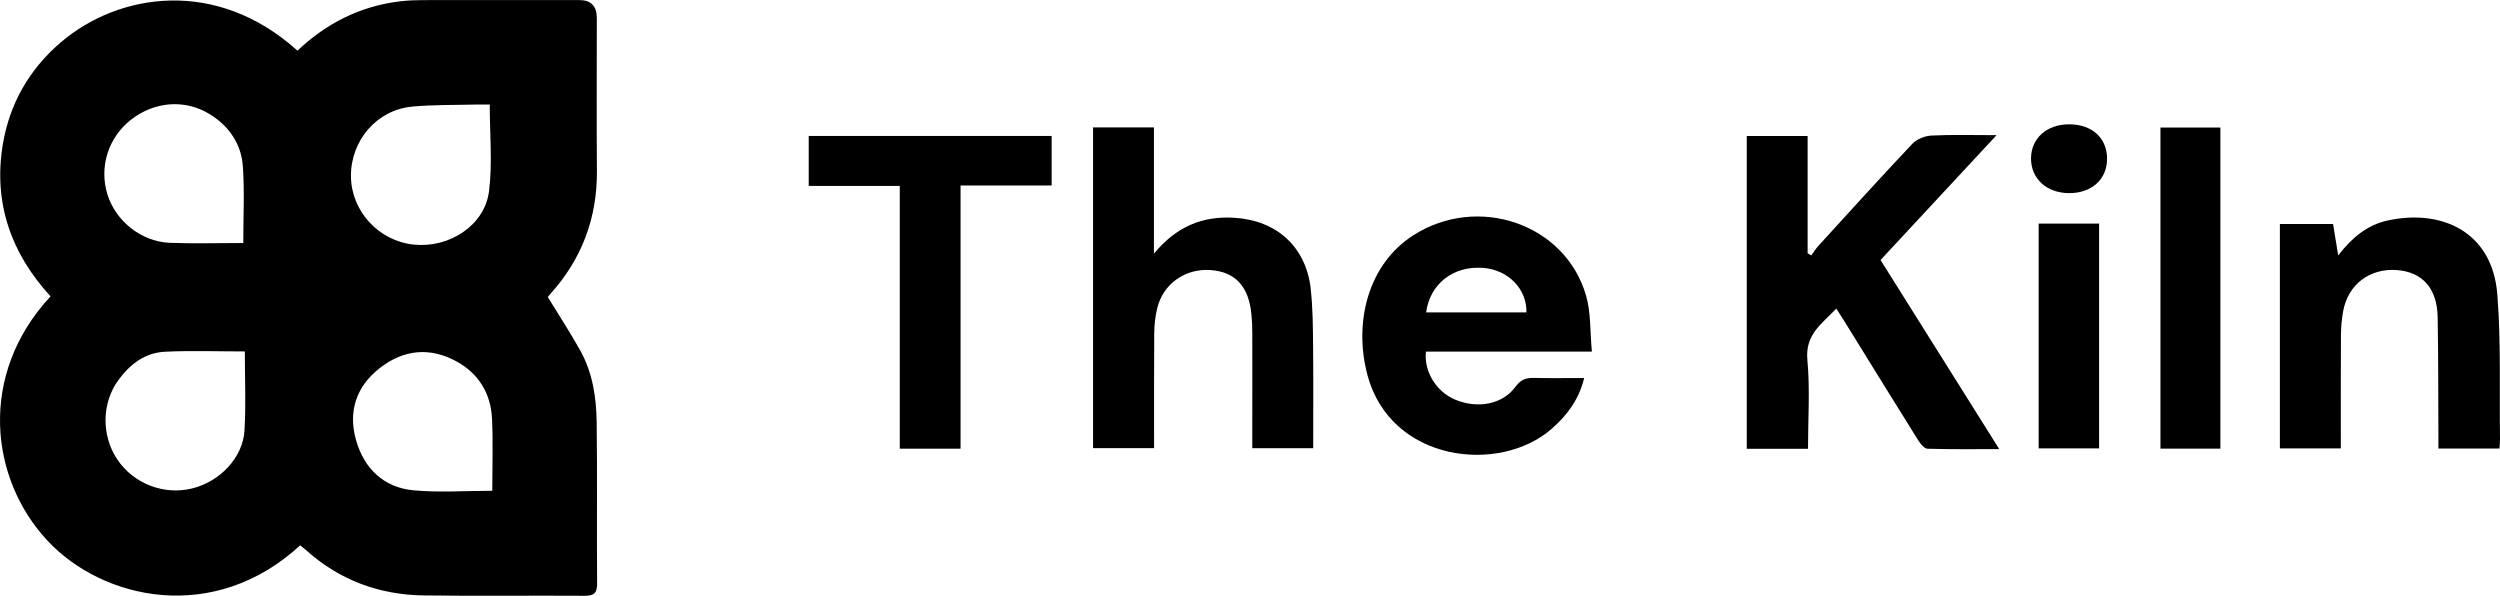
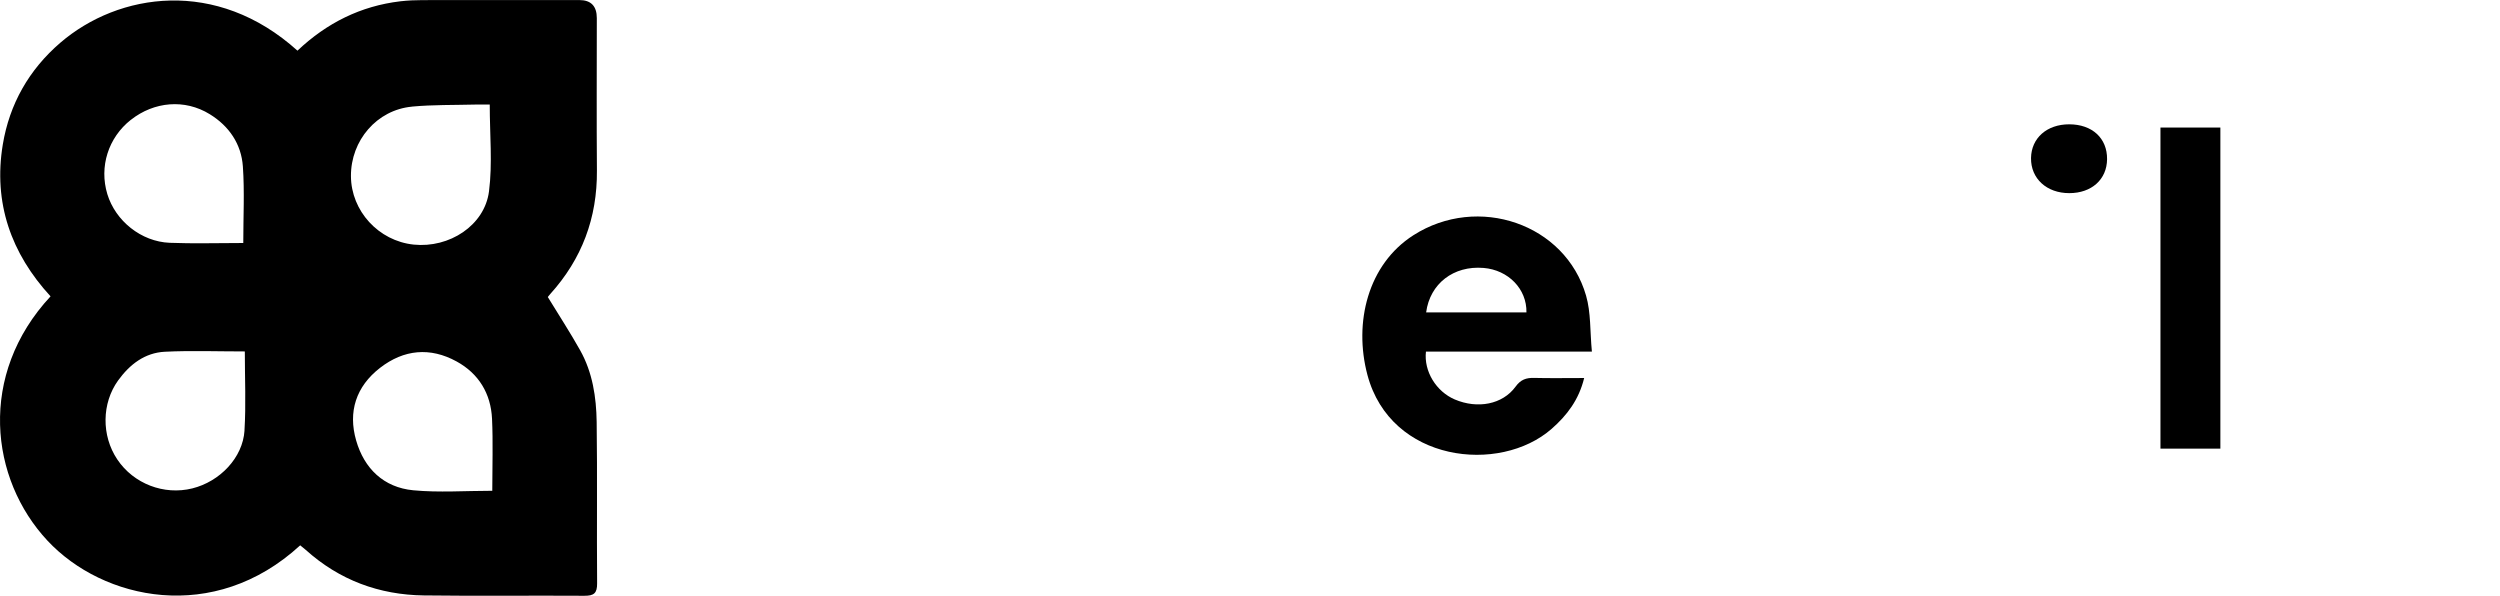
<svg xmlns="http://www.w3.org/2000/svg" width="470" height="112" viewBox="0 0 470 112" fill="none">
  <path d="M112.173 79.328C112.107 74.669 111.405 70.028 109.074 65.865C107.201 62.516 105.095 59.297 102.988 55.845C102.988 55.845 103.213 55.536 103.466 55.255C109.411 48.669 112.285 40.96 112.22 32.091C112.145 22.529 112.201 12.967 112.201 3.406C112.201 1.142 111.103 0.01 108.905 0.01C99.084 0.01 89.263 0 79.451 0.019C78.056 0.019 76.642 0.085 75.256 0.244C67.823 1.133 61.447 4.295 55.923 9.525C40.69 -4.21 22.302 -1.375 11.348 8.028C5.449 13.098 1.779 19.573 0.524 27.179C-1.283 38.116 2.069 47.63 9.503 55.714C-4.204 70.459 -1.91 90.059 8.941 101.66C19.352 112.793 40.203 117.452 56.438 102.521C56.784 102.801 57.149 103.082 57.496 103.391C63.797 109.06 71.277 111.83 79.685 111.942C89.74 112.073 99.796 111.942 109.842 112.007C111.658 112.017 112.276 111.54 112.257 109.65C112.173 99.546 112.313 89.432 112.173 79.328ZM24.605 22.529C28.987 19.077 34.745 18.581 39.426 21.463C43.068 23.699 45.371 27.076 45.661 31.305C45.989 36.011 45.736 40.745 45.736 45.685C40.933 45.685 36.411 45.825 31.908 45.647C26.534 45.432 21.703 41.521 20.176 36.488C18.622 31.342 20.354 25.878 24.596 22.529H24.605ZM45.97 80.928C45.652 86.045 41.345 90.527 36.158 91.818C30.822 93.146 25.11 90.948 22.049 86.373C19.034 81.873 19.128 75.801 22.199 71.534C24.399 68.494 27.227 66.314 31.009 66.127C35.952 65.884 40.924 66.071 46.026 66.071C46.026 71.16 46.261 76.063 45.961 80.928H45.97ZM77.447 20.041C81.389 19.676 85.368 19.76 89.338 19.657C90.265 19.629 91.192 19.657 92.072 19.657C92.072 25.336 92.605 30.734 91.931 35.983C91.107 42.391 84.46 46.676 77.775 45.984C71.174 45.301 66.006 39.66 65.978 33.11C65.941 26.402 70.856 20.658 77.447 20.05V20.041ZM92.549 92.267C87.456 92.267 82.531 92.632 77.691 92.173C72.129 91.64 68.478 88.085 66.961 82.827C65.398 77.419 66.924 72.666 71.446 69.158C75.93 65.687 80.865 65.229 85.836 67.951C90.002 70.234 92.278 73.995 92.502 78.72C92.708 83.136 92.549 87.579 92.549 92.257V92.267Z" fill="black" />
-   <path d="M375.345 25.411C370.851 25.411 366.966 25.289 363.108 25.485C361.882 25.551 360.365 26.14 359.541 27.011C353.559 33.344 347.707 39.809 341.837 46.246C341.34 46.788 340.957 47.425 340.516 48.023C340.292 47.892 340.067 47.752 339.833 47.621V25.57H328.392V84.38H339.908C339.908 78.645 340.301 73.106 339.786 67.652C339.337 62.871 342.52 60.869 345.226 58.015C345.891 59.054 346.396 59.83 346.883 60.616C351.461 68.017 356.021 75.426 360.637 82.799C361.049 83.454 361.779 84.343 362.378 84.361C366.704 84.492 371.038 84.436 375.86 84.436C368.286 72.367 360.955 60.7 353.54 48.884C360.693 41.184 367.808 33.532 375.345 25.42V25.411Z" fill="black" />
-   <path d="M246.423 54.273C245.496 46.358 240 41.437 232.079 40.941C226.087 40.567 221.144 42.578 216.94 47.687V23.951H205.499V84.249H216.968C216.968 76.914 216.94 69.757 216.996 62.609C217.006 61.075 217.193 59.503 217.539 58.006C218.635 53.366 222.82 50.419 227.613 50.774C232.248 51.12 234.776 53.861 235.272 59.129C235.384 60.289 235.431 61.458 235.431 62.618C235.45 68.372 235.431 74.126 235.431 79.88V84.258H246.882C246.882 77.784 246.928 71.488 246.863 65.191C246.825 61.552 246.825 57.884 246.404 54.273H246.423Z" fill="black" />
  <path d="M299.274 66.08C298.909 62.291 299.106 58.773 298.179 55.574C294.284 42.064 277.853 36.469 265.719 44.225C257.171 49.689 254.456 60.626 257.077 70.487C261.44 86.906 281.935 89.179 291.7 80.628C294.602 78.084 296.831 75.155 297.823 71.067C294.481 71.067 291.447 71.123 288.423 71.048C286.916 71.01 285.895 71.357 284.922 72.695C282.469 76.053 277.769 76.914 273.499 75.099C270.007 73.611 267.657 69.804 268.078 66.099H299.274V66.08ZM278.911 50.372C283.564 50.755 287.056 54.329 286.972 58.726H268.116C268.827 53.319 273.284 49.904 278.901 50.372H278.911Z" fill="black" />
-   <path d="M469.495 55.34C468.587 43.72 459.234 39.22 448.907 41.446C445.031 42.288 442.175 44.674 439.582 48.014C439.207 45.703 438.898 43.842 438.617 42.111H428.618V84.305H440.078C440.078 77.148 440.05 70.094 440.097 63.049C440.106 61.505 440.246 59.943 440.527 58.436C441.464 53.441 445.546 50.391 450.63 50.774C455.414 51.139 458.176 54.198 458.279 59.596C458.41 66.978 458.382 74.36 458.419 81.742C458.419 82.574 458.419 83.397 458.419 84.324H469.898C469.945 83.622 470.01 83.098 470.001 82.565C469.879 73.48 470.207 64.368 469.495 55.33V55.34Z" fill="black" />
-   <path d="M152.039 34.953H169.154V84.352H180.585V34.869H197.709V25.56H152.039V34.953Z" fill="black" />
  <path d="M406.167 84.343H417.43V23.979H406.167V84.343Z" fill="black" />
-   <path d="M383.266 84.296H394.632V42.036H383.266V84.296Z" fill="black" />
  <path d="M389.005 23.371C384.811 23.371 381.88 25.963 381.833 29.724C381.787 33.578 384.783 36.319 389.033 36.31C393.228 36.31 396.093 33.728 396.13 29.93C396.168 25.981 393.331 23.371 389.005 23.371Z" fill="black" />
</svg>